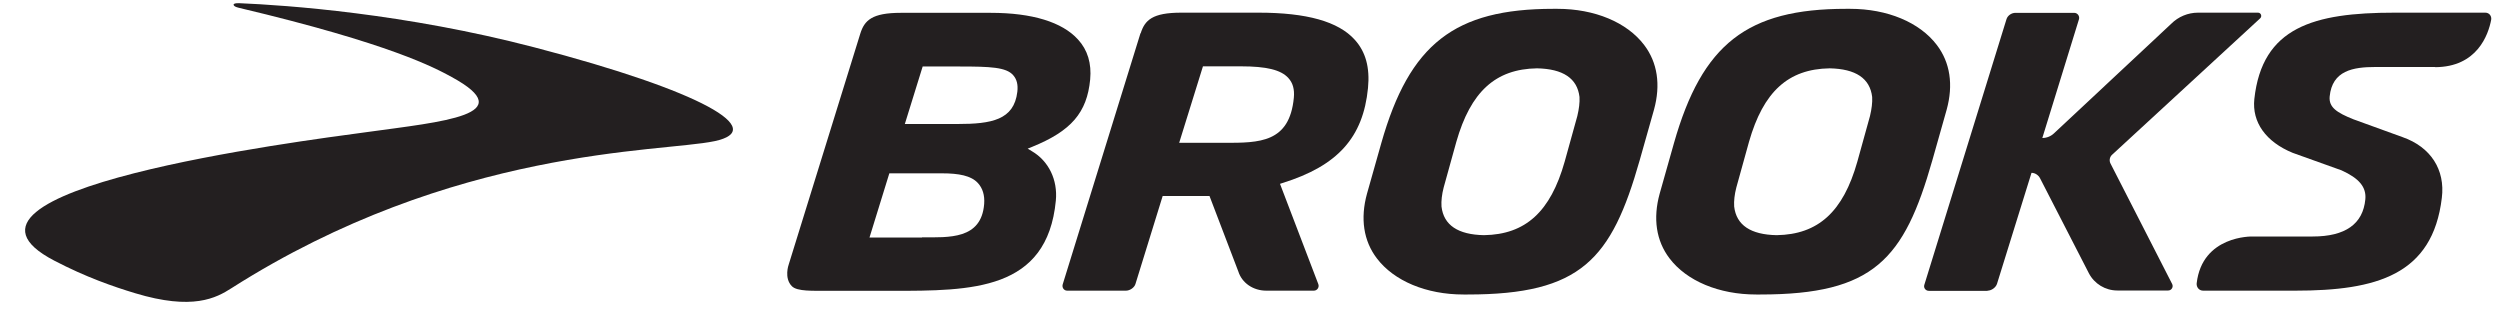
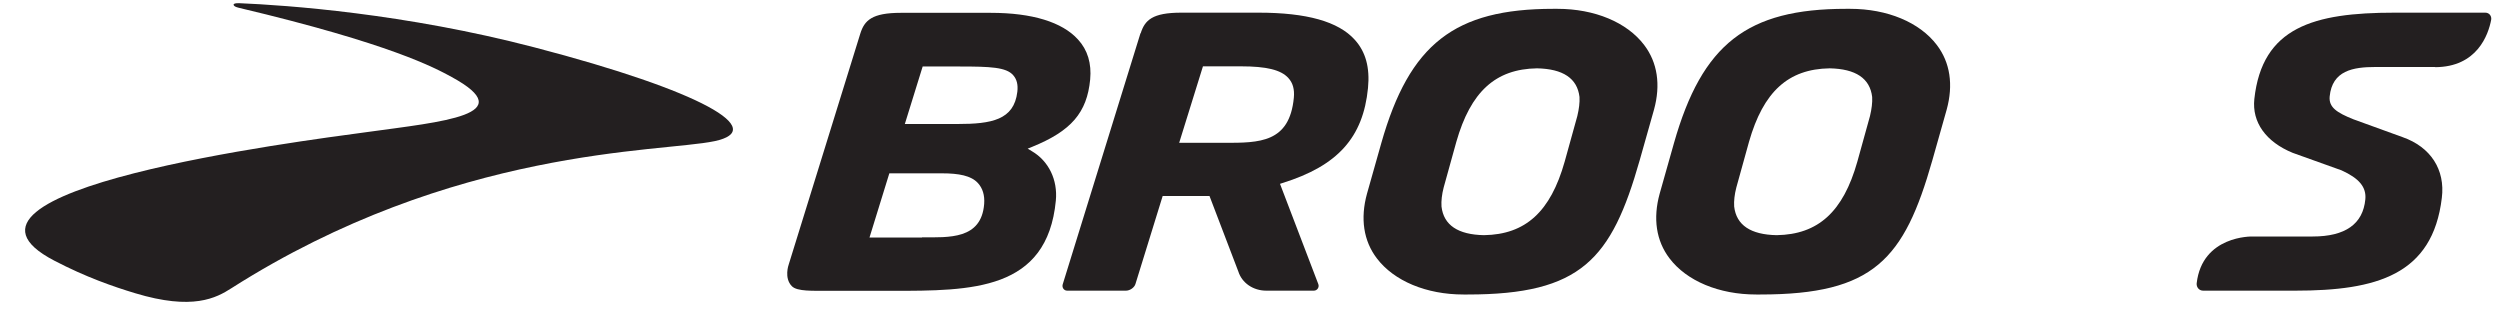
<svg xmlns="http://www.w3.org/2000/svg" id="R2" viewBox="0 0 150 19.16">
  <defs>
    <style>
      .cls-1 {
        fill: #231f20;
      }
    </style>
  </defs>
  <path class="cls-1" d="M14.01,.27s.02-.09,.32-.08c2.88,.12,9.96,.62,17.73,2.65,10.13,2.64,14.04,4.95,10.81,5.63s-15.66,.34-28.98,8.82c-.92,.59-2.32,1.35-5.79,.3-1.32-.4-2.94-.96-4.84-1.95-8.18-4.25,14.68-7.16,18.72-7.71,4.63-.64,9.3-1.03,5.12-3.31-1.01-.55-3.65-1.99-12.76-4.15,0,0-.35-.07-.32-.2Z" />
  <g>
    <path class="cls-1" d="M68.44,2c.25-.79,.7-1.24,2.43-1.24h4.64c2.9,0,4.79,.53,5.78,1.63,.65,.72,.91,1.66,.79,2.89-.29,2.97-1.82,4.67-5.13,5.7l-.15,.05,2.3,6.02c.07,.19-.07,.39-.27,.39h-2.85c-.79,0-1.46-.46-1.68-1.15l-1.73-4.53h-2.81s-1.63,5.27-1.63,5.27c-.06,.22-.33,.41-.57,.41h-3.53c-.19,0-.32-.18-.27-.37l4.67-15.08Zm3.74,1.97l-1.43,4.6h2.72c2.09,0,3.9,0,4.16-2.7,.05-.51-.06-.9-.33-1.19-.44-.49-1.32-.7-2.84-.7h-2.29Z" />
    <path class="cls-1" d="M105.37,17.67c-2.23,0-4.17-.81-5.2-2.17-.8-1.05-1-2.39-.59-3.88l.86-3.04c1.69-5.94,4.39-8.05,10.32-8.05h.25c2.23,0,4.17,.81,5.2,2.17,.8,1.05,1,2.39,.59,3.88l-.86,3.04c-1.69,5.94-3.51,8.05-10.32,8.05h-.25Zm4.41-13.57c-2.49,.04-3.98,1.4-4.84,4.41l-.76,2.74c-.11,.43-.15,.8-.13,1.14,.13,1.12,.99,1.69,2.55,1.72,2.49-.04,3.99-1.4,4.84-4.41l.76-2.74c.1-.42,.15-.81,.13-1.14-.13-1.12-.99-1.69-2.55-1.72h0Z" />
-     <path class="cls-1" d="M119.25,17.44c.24,0,.5-.19,.57-.41l2.07-6.66c.21,0,.41,.13,.51,.32l2.93,5.7c.33,.64,.99,1.04,1.71,1.04h3.05c.2,0,.33-.21,.24-.39l-3.7-7.23c-.09-.17-.05-.39,.09-.52l8.89-8.19c.13-.12,.05-.34-.13-.34h-3.6c-.6,0-1.18,.24-1.61,.67l-7.03,6.57c-.19,.18-.44,.28-.7,.28l2.2-7.13c.05-.19-.09-.38-.29-.38h-3.52c-.24,0-.47,.16-.54,.38l-4.93,15.94c-.06,.18,.08,.36,.27,.36h3.52Z" />
    <path class="cls-1" d="M146.11,4.02h-3.59c-1.33,0-2.59,.21-2.74,1.77-.06,.65,.43,.97,1.43,1.37l2.95,1.07c1.68,.59,2.56,1.95,2.35,3.64-.55,4.63-3.92,5.57-8.8,5.57h-5.52c-.24,0-.41-.2-.39-.44,.33-2.88,3.33-2.81,3.33-2.81h3.63c1.96,0,3.02-.75,3.16-2.23,.07-.73-.37-1.26-1.43-1.74l-2.93-1.05c-1.61-.66-2.45-1.84-2.3-3.23,.47-4.31,3.56-5.18,8.4-5.18h5.46c.23,0,.39,.2,.35,.43-.17,.89-.84,2.84-3.38,2.84Z" />
    <path class="cls-1" d="M87.81,17.67c-2.23,0-4.17-.81-5.2-2.17-.8-1.05-1-2.39-.59-3.88l.86-3.04c1.69-5.94,4.39-8.05,10.32-8.05h.25c2.23,0,4.17,.81,5.2,2.17,.8,1.05,1,2.39,.59,3.88l-.86,3.04c-1.69,5.94-3.51,8.05-10.32,8.05h-.25Zm4.41-13.57c-2.49,.04-3.98,1.4-4.84,4.41l-.76,2.74c-.11,.43-.15,.8-.13,1.14,.13,1.12,.99,1.69,2.55,1.72,2.49-.04,3.99-1.4,4.84-4.41l.76-2.74c.1-.42,.15-.81,.13-1.14-.13-1.12-.99-1.69-2.55-1.72h0Z" />
    <path class="cls-1" d="M59.45,.77c2.47,0,4.28,.55,5.23,1.6,.58,.63,.82,1.44,.73,2.4-.19,1.99-1.14,3.09-3.48,4.04l-.27,.11,.25,.15c1.01,.59,1.56,1.72,1.44,2.97-.52,5.41-5.05,5.41-9.84,5.41h-3.87c-.84-.01-1.81,.05-2.13-.28-.48-.49-.19-1.29-.19-1.29l4.3-13.87c.25-.79,.7-1.24,2.43-1.24h5.41Zm-4.13,13.47c1.61,0,3.56,.14,3.73-2,.04-.52-.09-.95-.38-1.26-.4-.44-1.14-.58-2.15-.58h-3.16s-1.19,3.85-1.19,3.85h3.15Zm-1.04-6.8h3.17c2.04,0,3.39-.24,3.59-1.93,.05-.43-.03-.75-.25-1-.42-.48-1.37-.52-3.24-.52h-2.19s-1.07,3.45-1.07,3.45Z" />
  </g>
</svg>